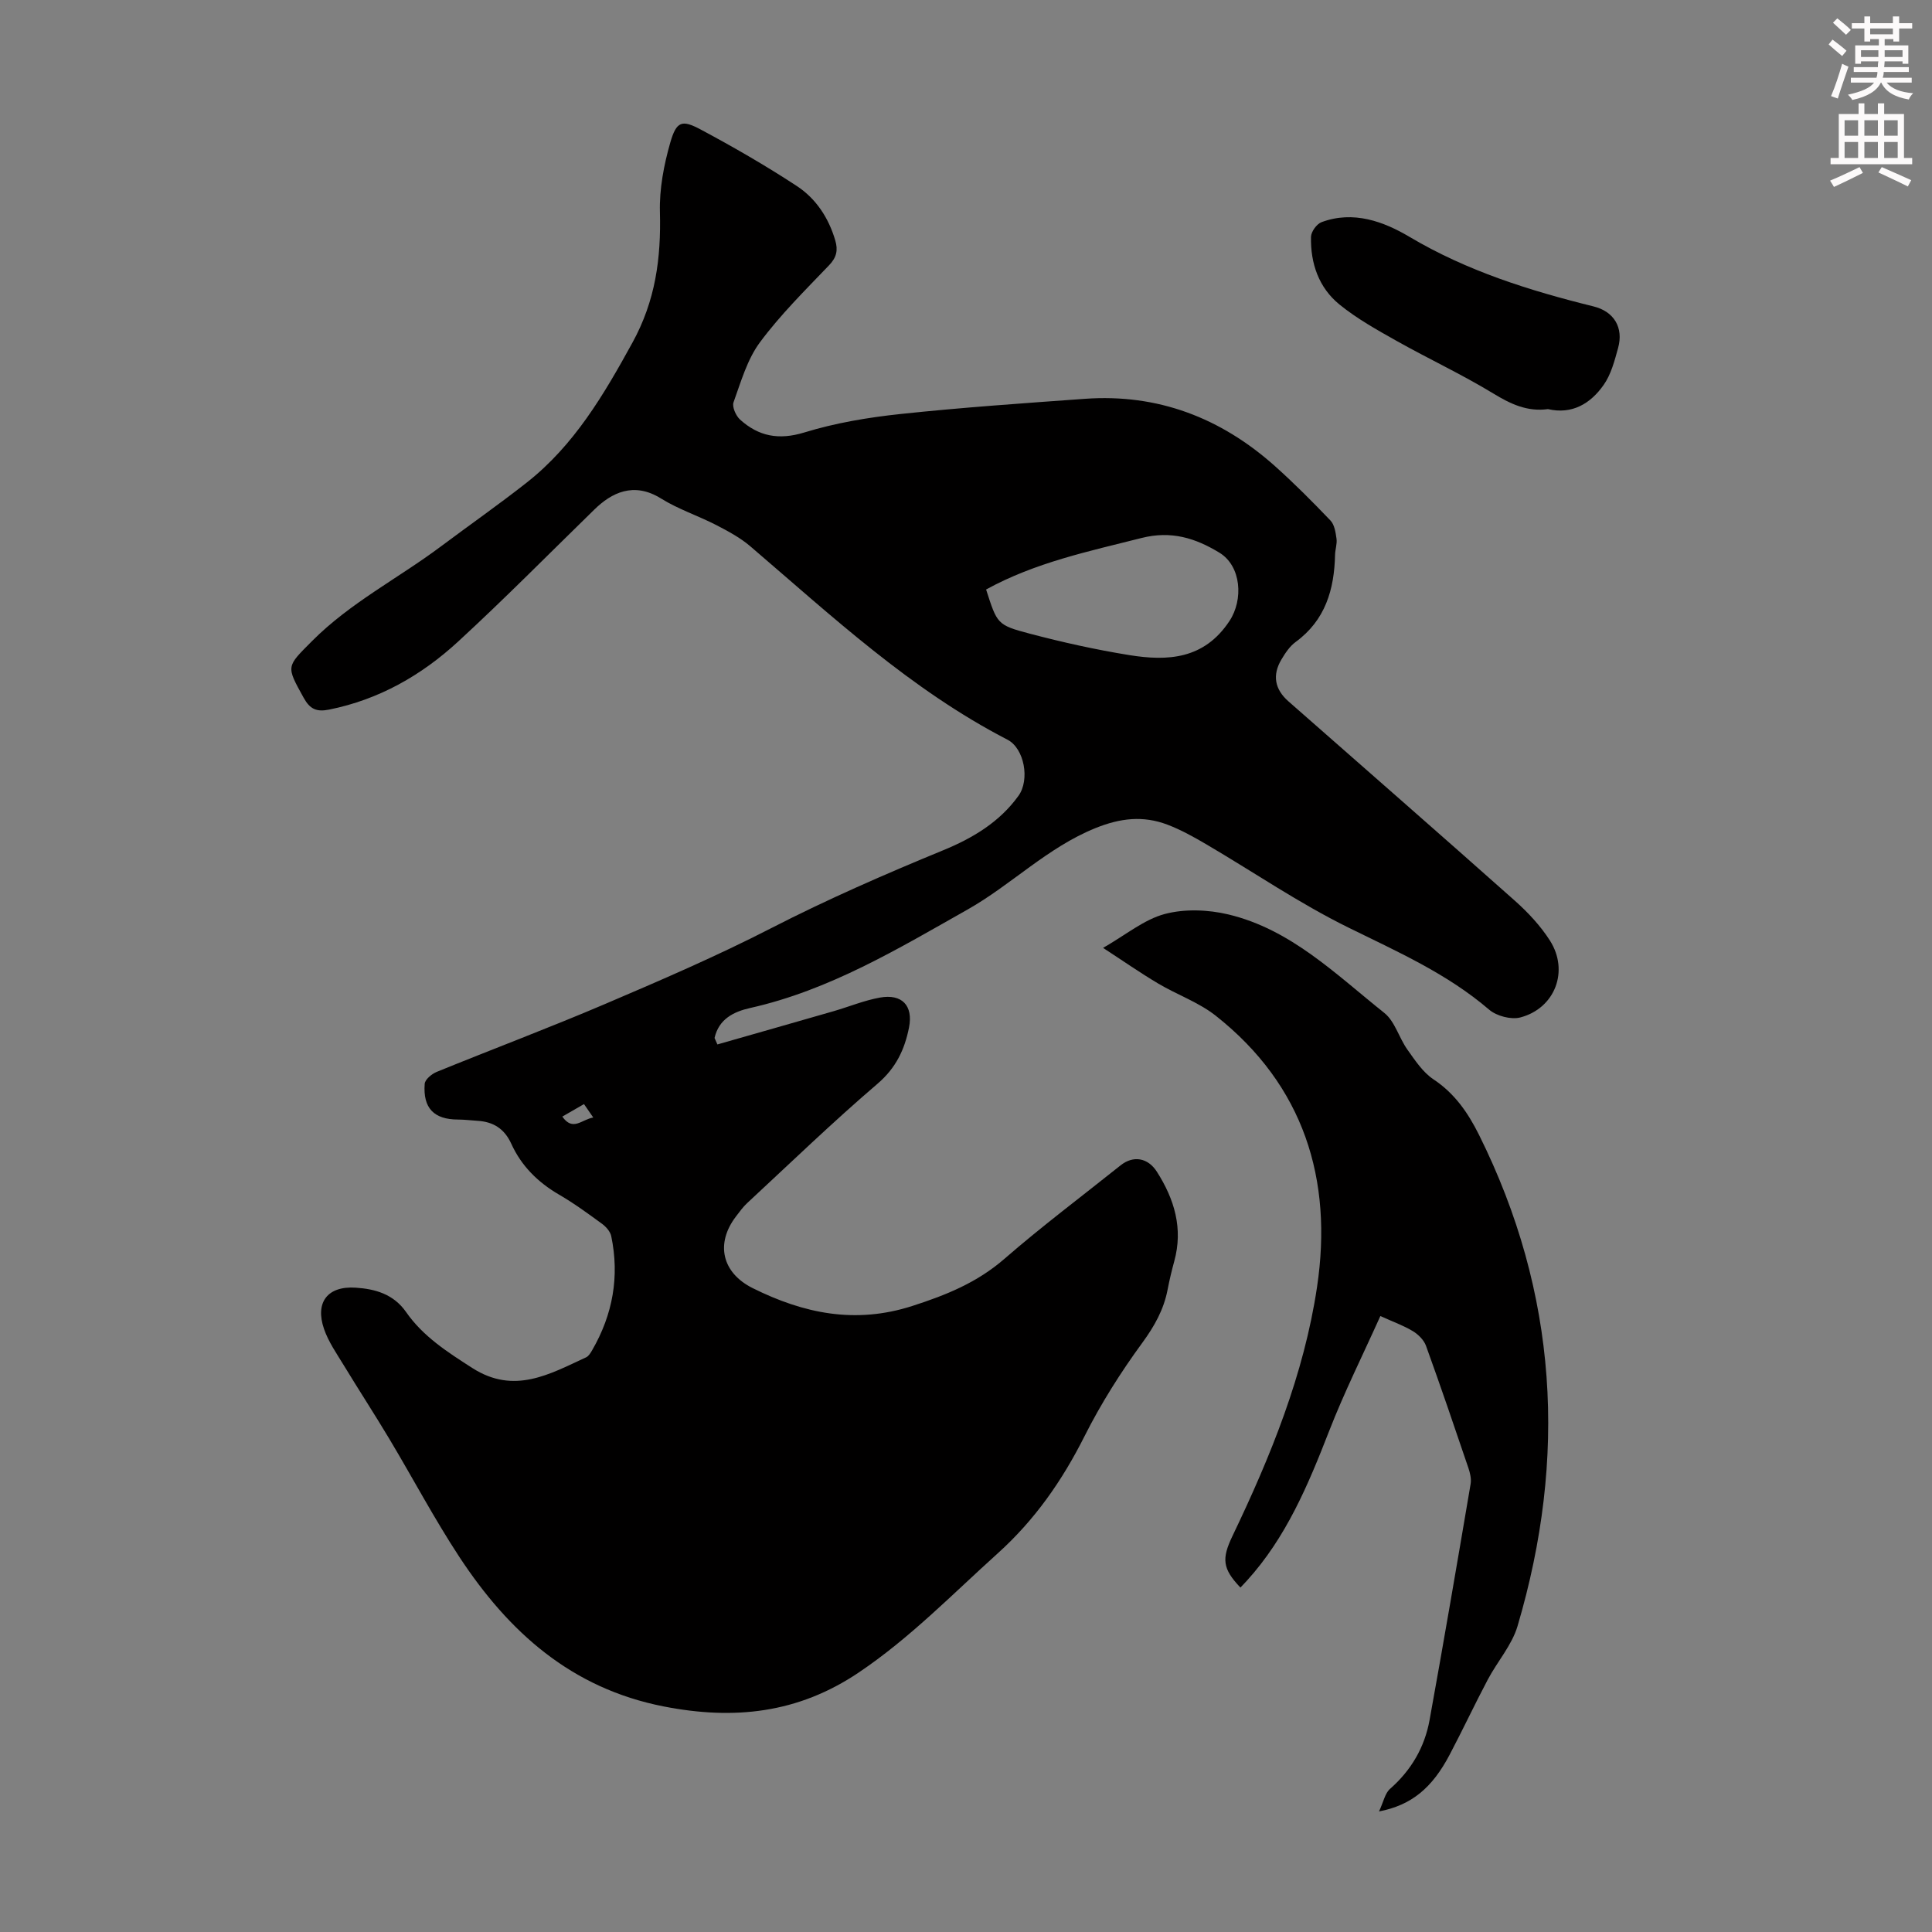
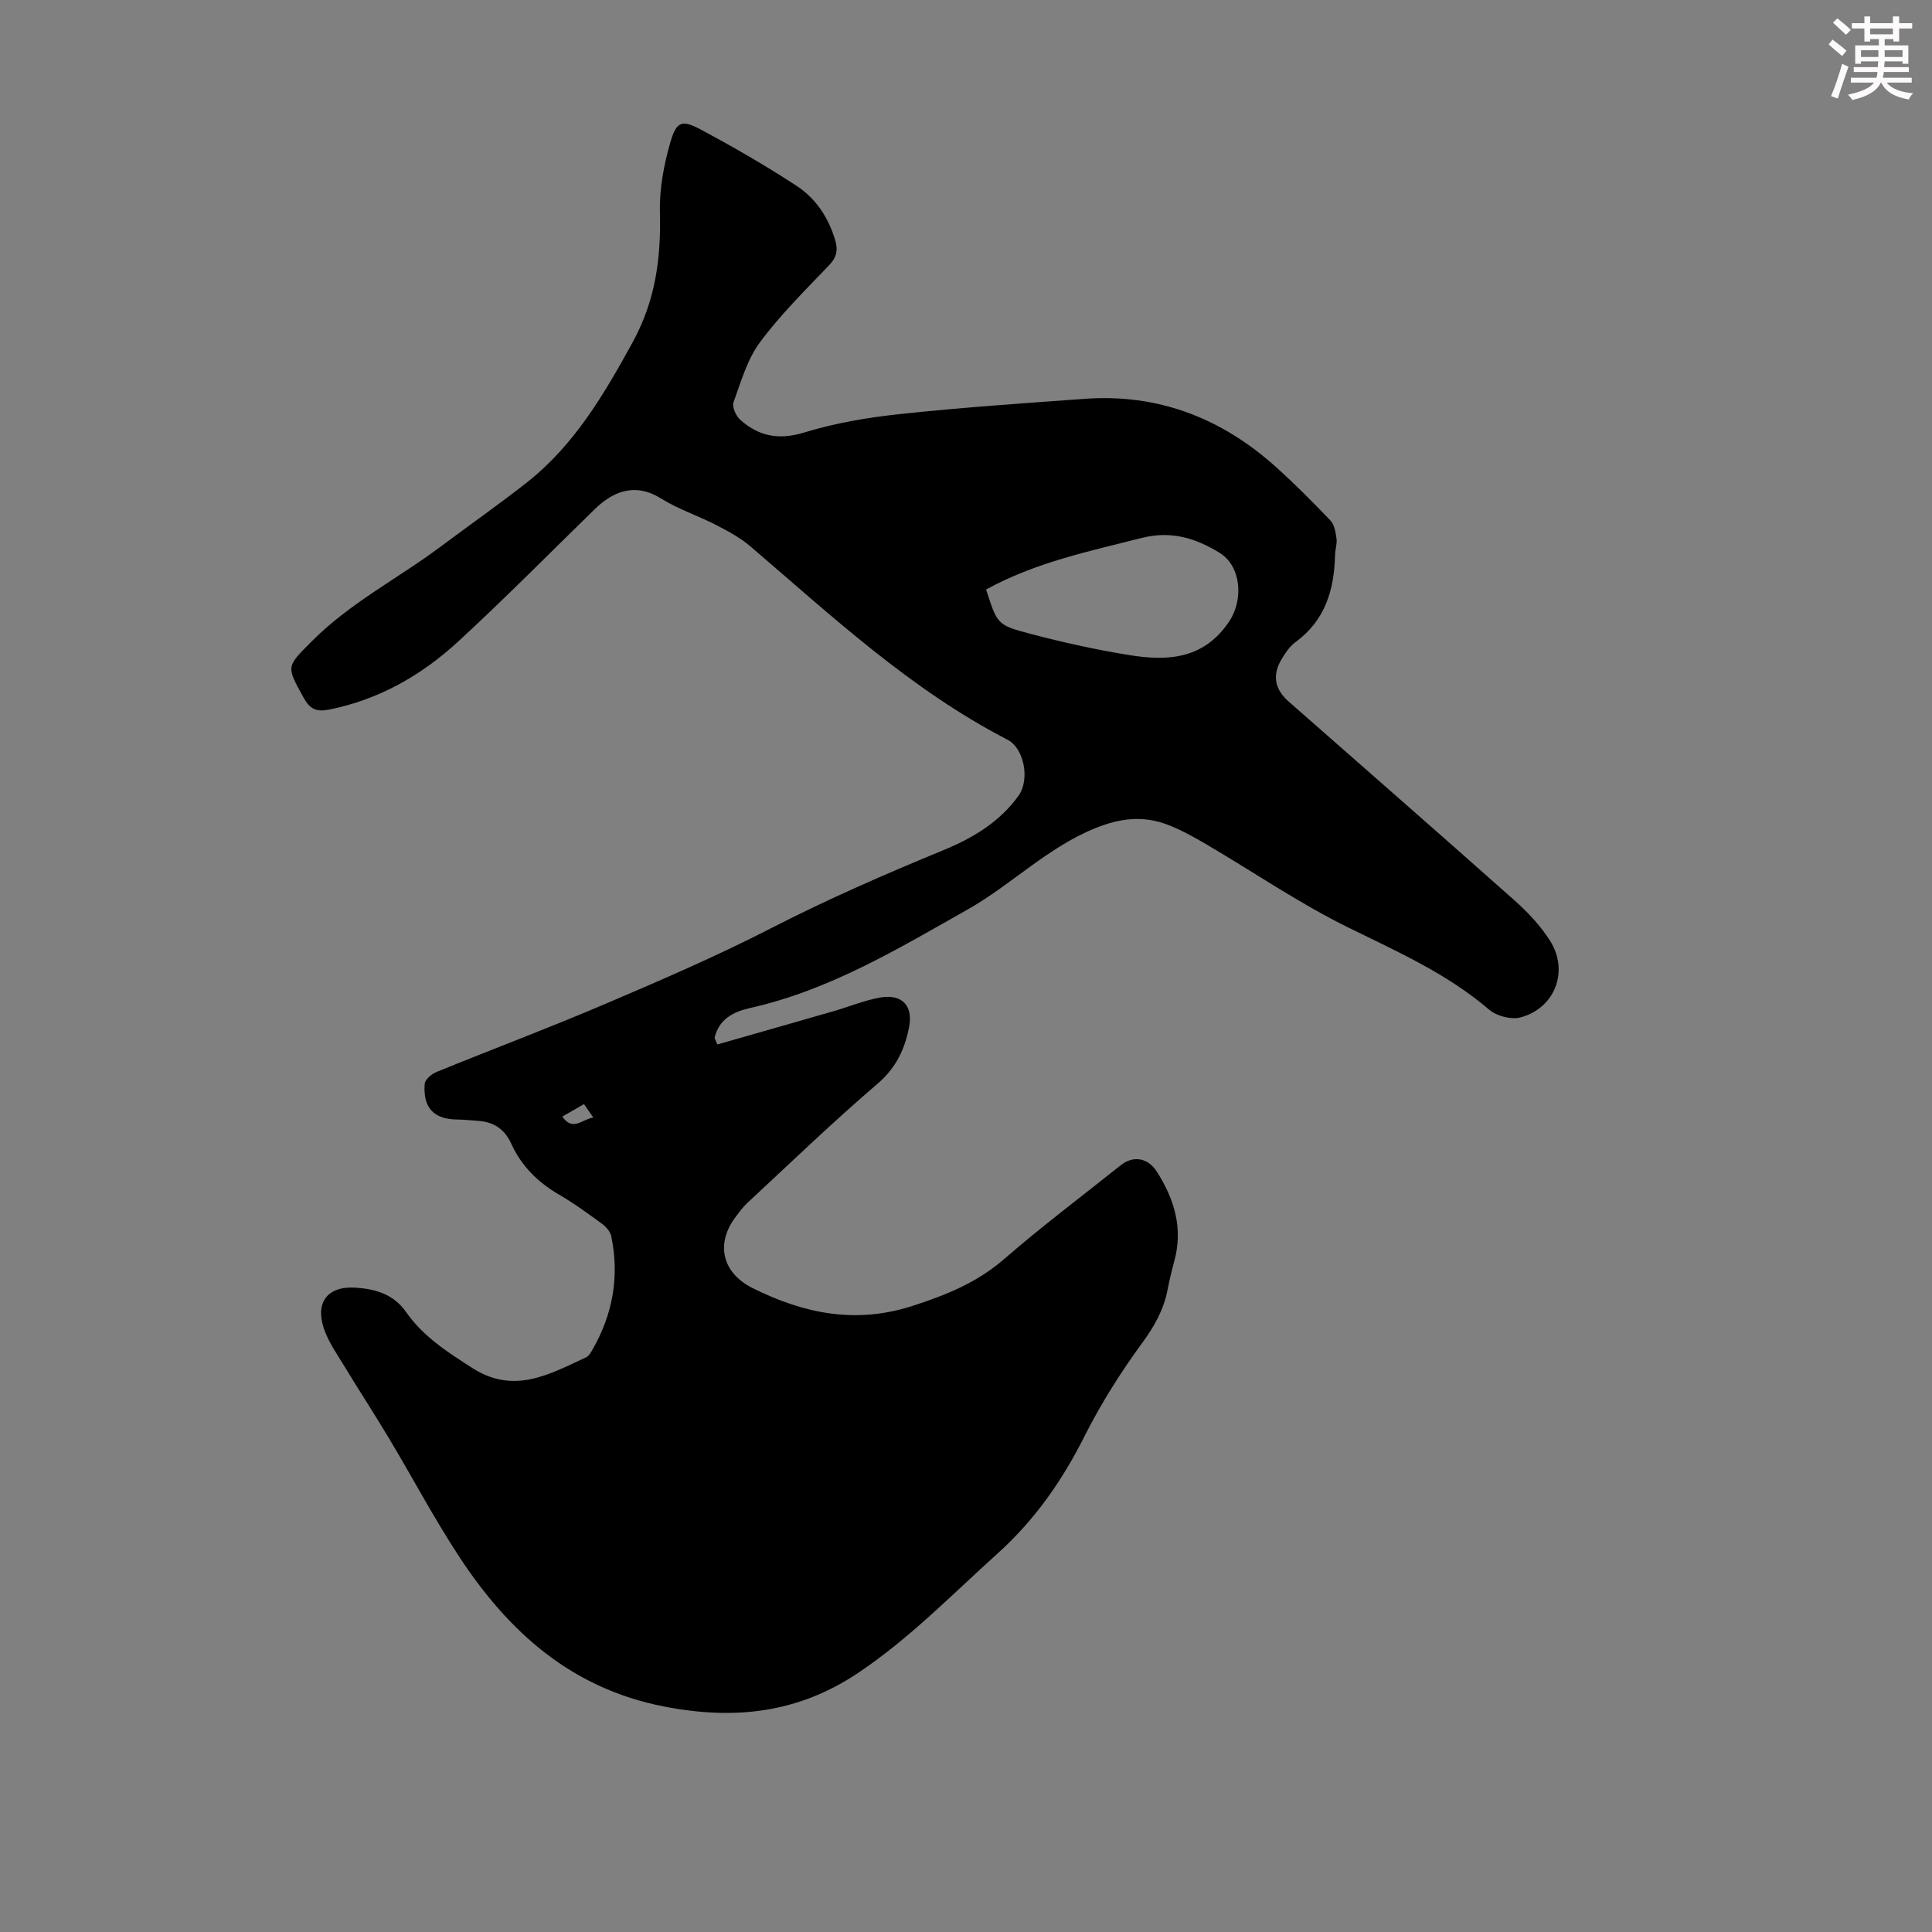
<svg xmlns="http://www.w3.org/2000/svg" enable-background="new 0 0 400 400" viewBox="0 0 400 400">
  <rect x="0" y="0" width="400" height="400" fill="#808080" stroke="none" />
  <path d="m378.6 9.2.8-1c.9.7 1.9 1.4 2.9 2.3l-.9 1.1c-1.1-.9-2-1.7-2.8-2.4zm.5 10.7c.9-2.1 1.6-4.3 2.3-6.7.4.2.8.4 1.3.6-.7 2.1-1.5 4.3-2.2 6.6zm.4-15.2.9-.9c1 .8 2 1.6 2.8 2.4l-1 1c-1-.9-1.9-1.8-2.7-2.5zm12.5-1.3h1.2v1.4h2.7v1.1h-2.7v2.7h-1.2v-.5h-1.8v1.3h4.9v3.8h-1.2v-.5h-3.7c0 .4-.1.9-.1 1.2h5.1v1h-5.2c0 .5-.1.9-.2 1.2h6v1h-5.2c1.1 1.3 2.9 2 5.5 2.2-.4.4-.7.8-.9 1.3-2.9-.5-4.8-1.6-5.7-3.5h-.1c-.8 1.7-2.7 2.9-5.9 3.6-.2-.4-.6-.8-.9-1.1 2.8-.6 4.6-1.4 5.4-2.5h-4.8v-1h5.3c.1-.3.2-.7.2-1.2h-4.9v-1h5c0-.4 0-.8.1-1.2h-3.6v.5h-1.2v-3.8h4.9v-1.3h-1.8v.5h-1.2v-2.7h-2.6v-1.1h2.6v-1.4h1.2v1.4h4.7v-1.4zm-6.7 8.4h3.6c0-.4 0-.9 0-1.4h-3.6zm1.9-4.7h4.7v-1.2h-4.7zm6.7 3.3h-3.7v1.4h3.7z" fill="#fcfafa" />
-   <path d="m384.7 21.4h1.3v2.2h2.8v-2.2h1.3v2.2h4.1v9.1h1.7v1.3h-16.9v-1.3h1.7v-9.1h4.1v-2.2zm.3 13.2.7 1.2c-1.8.9-3.8 1.9-6 2.9-.2-.4-.5-.8-.8-1.3 2.4-1 4.4-2 6.1-2.8zm-3.1-6.5h2.8v-3.2h-2.8zm0 4.6h2.8v-3.3h-2.8zm4.1-4.6h2.8v-3.2h-2.8zm0 4.6h2.8v-3.3h-2.8zm3.6 1.9c2.1.9 4.1 1.8 6.1 2.7l-.7 1.3c-2.2-1.1-4.2-2-6.1-2.9zm3.3-9.7h-2.8v3.2h2.8zm-2.8 7.8h2.8v-3.3h-2.8z" fill="#fcfafa" />
  <g fill="#010000">
    <path d="m148.53 216.24c8-2.29 16.01-4.56 24.01-6.87 3.22-.93 6.36-2.24 9.63-2.83 4.59-.83 6.93 1.67 6.03 6.2-.9 4.54-2.7 8.37-6.51 11.63-9.26 7.92-18.03 16.4-26.97 24.69-.9.83-1.62 1.85-2.37 2.83-4.25 5.58-2.89 11.63 3.5 14.81 10.53 5.24 21.22 7.49 33.02 3.69 7.03-2.26 13.43-4.85 19.08-9.76 7.77-6.75 16.02-12.94 24.06-19.36 2.62-2.09 5.65-1.6 7.52 1.34 3.62 5.68 5.45 11.74 3.59 18.51-.53 1.94-1 3.9-1.38 5.88-.79 4.13-2.71 7.55-5.23 11-4.47 6.11-8.57 12.59-11.97 19.35-4.63 9.21-10.3 17.35-18.01 24.29-9.39 8.46-18.17 17.53-28.76 24.65-12.53 8.43-25.75 9.87-40.36 7.01-19.17-3.76-32.09-15.43-42.29-30.93-5.21-7.93-9.66-16.36-14.54-24.51-3.04-5.08-6.27-10.04-9.34-15.09-1.5-2.47-3.22-4.91-4.15-7.61-1.9-5.48.68-8.95 6.56-8.56 3.95.26 7.8 1.28 10.43 5.05 3.5 5.04 8.57 8.29 13.72 11.59 8.66 5.54 15.98 1.27 23.55-2.22.54-.25.94-.94 1.27-1.51 4.26-7.37 5.67-15.24 3.93-23.58-.2-.95-1.07-1.94-1.9-2.55-2.89-2.11-5.79-4.24-8.88-6.03-4.4-2.56-7.83-5.95-9.92-10.56-1.42-3.11-3.73-4.55-7.01-4.74-1.34-.08-2.68-.26-4.02-.26-4.95-.01-7.28-2.34-6.89-7.4.07-.9 1.45-2.04 2.47-2.46 11.59-4.73 23.31-9.13 34.82-14.04 11.6-4.95 23.21-9.95 34.42-15.71 11.65-5.98 23.59-11.19 35.68-16.16 6.03-2.48 11.63-5.8 15.56-11.28 2.36-3.29 1.21-9.79-2.3-11.6-20.02-10.34-36.33-25.57-53.23-40.03-2.08-1.78-4.58-3.12-7.03-4.39-3.77-1.94-7.88-3.28-11.46-5.51-5.68-3.54-10.28-1.17-13.82 2.3-9.37 9.14-18.57 18.47-28.2 27.33-7.58 6.98-16.38 12-26.68 14.07-2.62.53-3.99-.08-5.3-2.46-3.67-6.63-3.58-6.36 1.72-11.7 7.91-7.96 17.88-13.01 26.72-19.63 5.91-4.42 11.97-8.66 17.77-13.22 9.8-7.72 15.92-18.13 21.86-28.94 4.79-8.71 5.95-17.49 5.7-27.06-.13-4.79.82-9.77 2.15-14.4 1.27-4.39 2.39-4.77 6.28-2.69 6.78 3.62 13.47 7.48 19.89 11.69 3.99 2.61 6.62 6.61 7.99 11.3.58 1.98.28 3.49-1.28 5.11-4.95 5.17-10.09 10.25-14.33 15.97-2.63 3.55-3.92 8.15-5.46 12.41-.34.94.49 2.8 1.36 3.59 3.84 3.46 8 4.28 13.29 2.66 6.45-1.98 13.24-3.12 19.97-3.83 12.68-1.35 25.4-2.22 38.12-3.14 15.11-1.09 28.15 3.94 39.34 13.92 4 3.57 7.8 7.4 11.51 11.28.83.87 1.07 2.46 1.25 3.76.15 1.07-.27 2.21-.3 3.33-.16 7.18-2 13.55-8.17 18.06-1.22.89-2.15 2.3-2.94 3.63-1.91 3.21-1.39 6.15 1.44 8.64 15.63 13.75 31.32 27.44 46.88 41.28 2.73 2.43 5.33 5.21 7.28 8.27 4.01 6.29 1.05 14.02-6.13 15.91-1.92.5-4.92-.29-6.46-1.61-8.71-7.47-18.99-12-29.14-17-10.18-5.01-19.64-11.5-29.46-17.26-2.59-1.52-5.25-3-8.05-4.06-4.99-1.88-9.69-1.36-14.86.73-9.96 4.03-17.39 11.72-26.46 16.85-14.36 8.11-28.59 16.71-45.01 20.39-3.5.78-6.51 2.33-7.39 6.21.21.45.4.9.59 1.34zm55.63-94.19c2.3 7.11 2.24 7.35 9.03 9.14s13.68 3.32 20.61 4.44c7.99 1.29 15.49.87 20.73-7.03 2.95-4.44 2.47-11.41-2.06-14.17-4.96-3.02-9.98-4.61-16.15-3.04-10.93 2.77-21.96 5.06-32.16 10.66zm-81.33 109.32c-.84-1.21-1.34-1.93-1.92-2.78-1.52.88-2.95 1.7-4.49 2.59 2.2 3.13 4 .59 6.41.19z" />
-     <path d="m256.82 328.69c-3.74-3.92-3.91-5.97-1.64-10.7 7.9-16.48 14.8-33.45 17.5-51.54 3.32-22.24-2.72-41.74-20.98-56.16-3.54-2.79-8.03-4.35-11.96-6.69-3.7-2.2-7.24-4.67-11.36-7.35 4.76-2.73 8.49-5.87 12.75-7.01 4.11-1.1 8.97-.92 13.17.08 12.97 3.09 22.29 12.42 32.3 20.39 2.2 1.75 3.04 5.14 4.78 7.59 1.59 2.23 3.2 4.7 5.41 6.17 4.4 2.92 7.15 6.93 9.42 11.48 16.34 32.83 18.29 66.84 7.98 101.72-1.17 3.95-4.18 7.33-6.16 11.07-2.72 5.14-5.18 10.4-7.89 15.54-3.62 6.89-7.89 10.46-14.63 11.76.93-1.98 1.23-3.75 2.28-4.67 4.39-3.86 7.17-8.62 8.19-14.27 2.95-16.28 5.73-32.58 8.5-48.89.17-1.03-.11-2.22-.45-3.24-2.87-8.46-5.75-16.93-8.79-25.33-.43-1.19-1.58-2.34-2.69-3.02-1.89-1.15-4.02-1.9-6.76-3.15-3.61 8.03-7.49 15.8-10.63 23.87-4.32 11.1-8.88 21.98-17.02 30.94-.39.4-.76.8-1.32 1.41z" />
-     <path d="m320.49 84.7c-4.3.59-7.75-1.06-11.33-3.24-6.48-3.94-13.39-7.16-20.01-10.88-4.07-2.29-8.21-4.6-11.81-7.52-4.3-3.49-6.04-8.54-5.91-14.04.03-1.06 1.18-2.65 2.17-3.02 6.59-2.46 12.87-.14 18.24 3.05 11.92 7.07 24.81 11.11 38.08 14.39 4.26 1.05 6.25 4.4 5.09 8.6-.73 2.65-1.46 5.5-3.01 7.68-2.7 3.84-6.52 6.14-11.51 4.98z" />
  </g>
</svg>